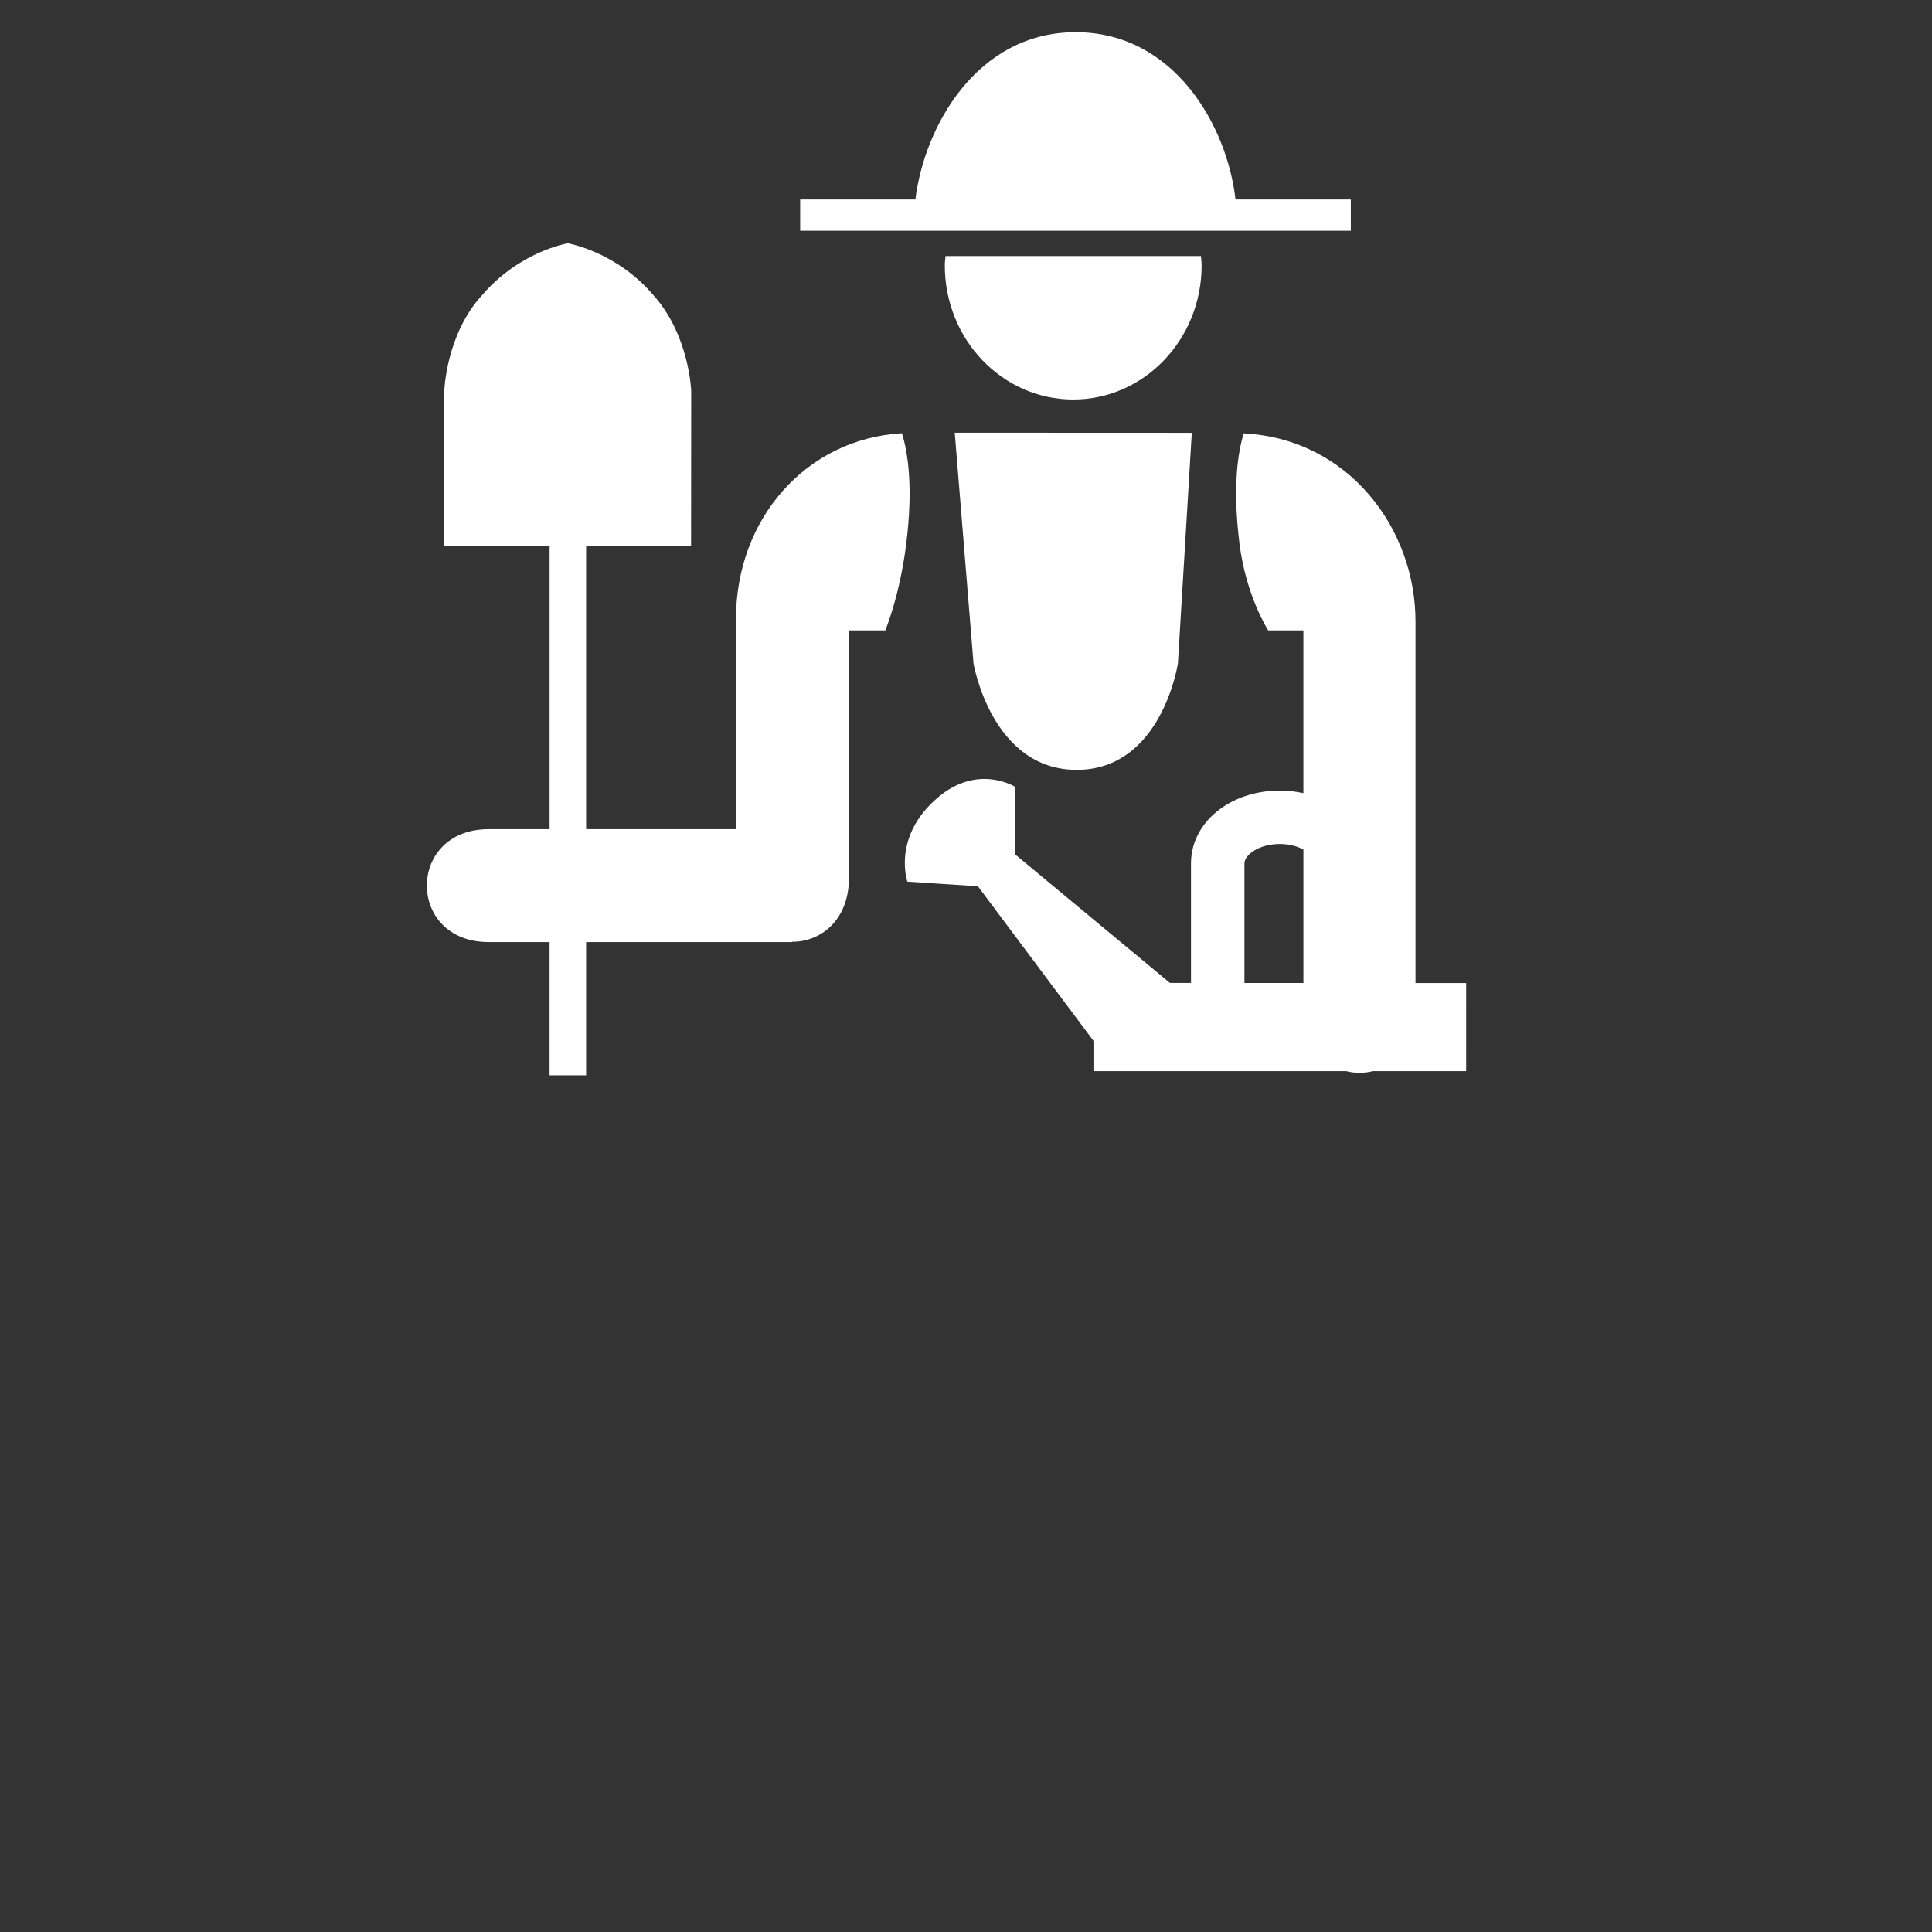
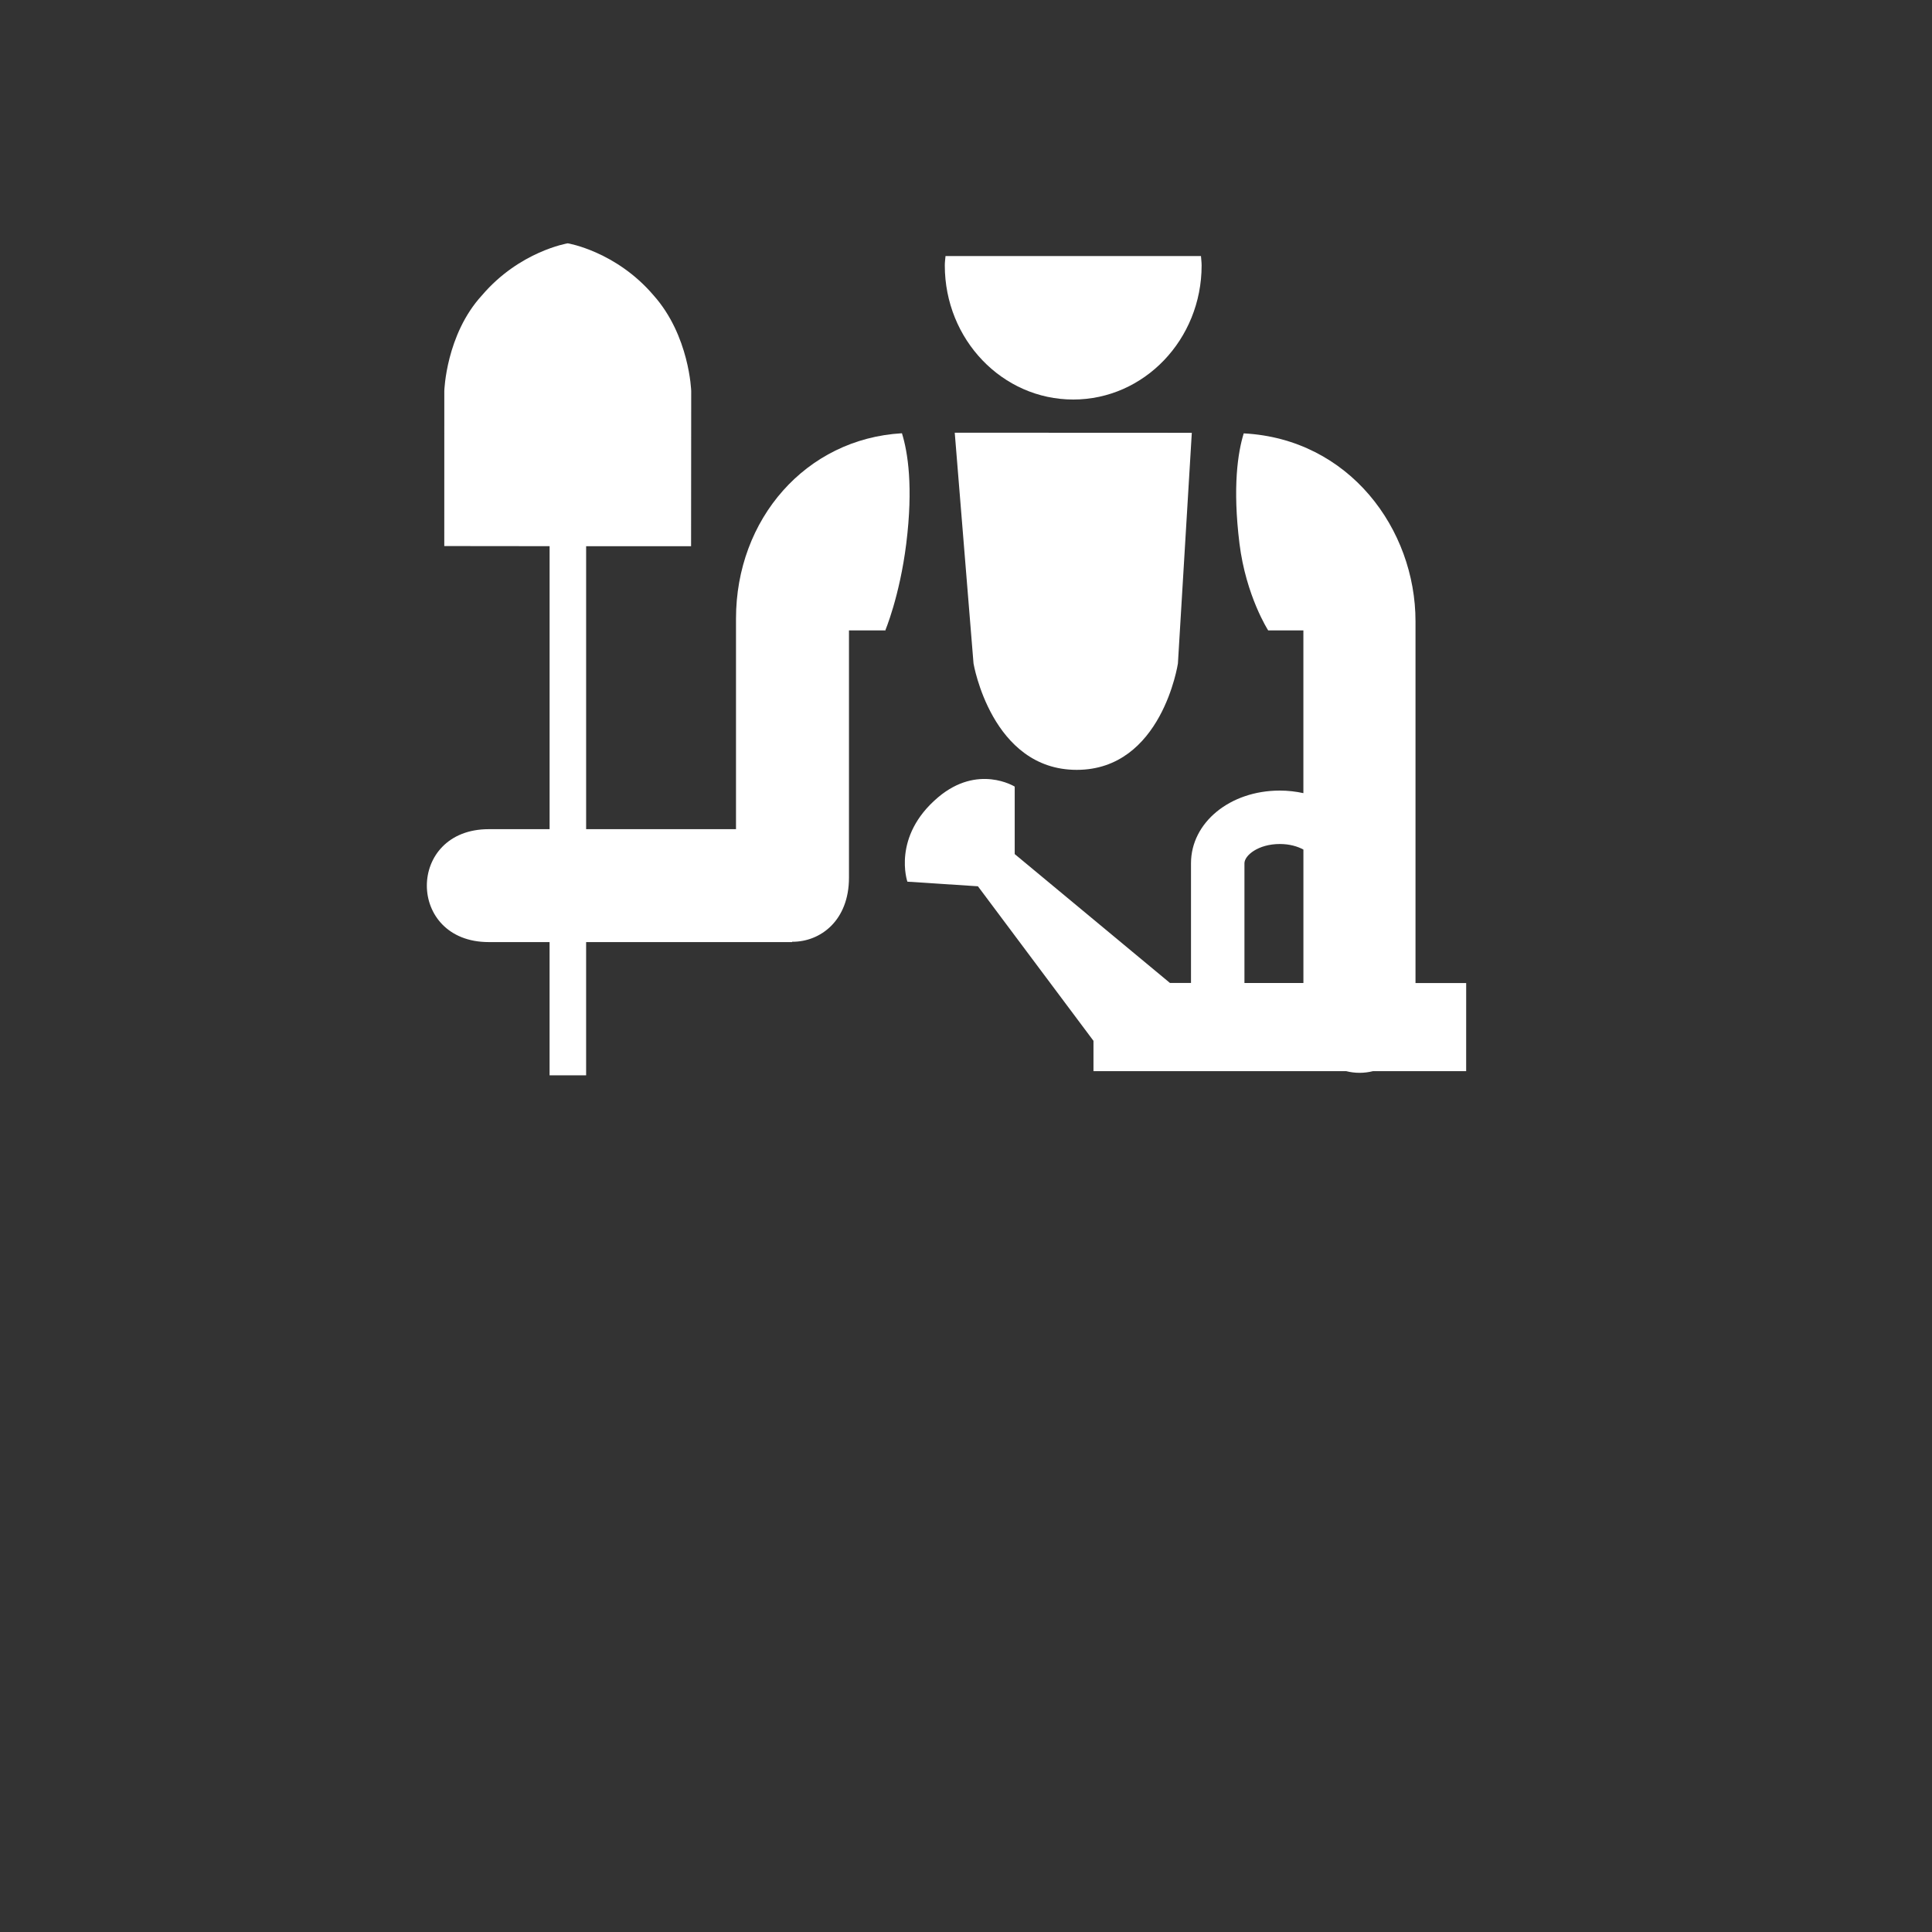
<svg xmlns="http://www.w3.org/2000/svg" version="1.1" id="Calque_1" x="0px" y="0px" width="210px" height="209.998px" viewBox="0 0 210 209.998" enable-background="new 0 0 210 209.998" xml:space="preserve">
  <rect x="0" y="0" width="210" height="209.998" fill="#333333" stroke="none" />
  <path fill="#FFFFFF" d="M128.034,72.118l1.51-25.074l-25.768-0.011l2.042,25.085c0,0,1.955,11.562,11.216,11.562  S128.034,72.118,128.034,72.118z" />
  <g>
    <path fill="#FFFFFF" d="M102.774,27.83c-0.031,0.341-0.078,0.676-0.078,1.022c0,8.057,6.258,14.575,13.961,14.575   c7.702,0,13.954-6.522,13.954-14.575c0-0.349-0.051-0.688-0.071-1.022H102.774z" />
  </g>
  <rect fill="none" width="210" height="209.998" />
  <g>
    <path fill="#FFFFFF" d="M98.037,47.093C87.601,47.69,80,56.418,80,67.243v22.883H63.71V59.37h11.407l0.014-16.872   c0,0-0.181-6.013-4.094-10.399c-4.09-4.791-9.314-5.65-9.314-5.65h-0.021c0,0-5.225,0.859-9.312,5.65   c-3.922,4.27-4.096,10.398-4.096,10.398l-0.003,16.857l11.448,0.012v30.761h-6.615c-8.97,0-8.97,12.273,0,12.273h6.612v14.485   h3.973v-14.483h22.393v-0.037c3.082,0.021,6.178-2.31,6.178-6.967V68.522h3.91l0.017,0.049c0,0,1.582-3.721,2.301-9.492   C99.274,52.905,98.68,49.164,98.037,47.093z" />
    <path fill="#FFFFFF" d="M159.367,106.851h-5.508V67.528c0-10.021-7.211-19.825-18.672-20.422c-0.64,2.08-1.222,5.812-0.463,11.969   c0.707,5.707,3.121,9.445,3.121,9.445h3.827v17.691c-0.813-0.178-1.672-0.279-2.563-0.279c-5.414,0-9.653,3.472-9.653,7.903v13.009   h-2.286l-16.875-14.009v-7.334c0,0-4-2.499-8.333,1.167c-5.039,4.263-3.333,9.166-3.333,9.166l7.667,0.501l12.56,16.798v3.294   h27.457c0.961,0.245,1.973,0.245,2.933,0h10.12L159.367,106.851z M135.266,93.836c0-0.854,1.498-2.096,3.846-2.096   c1.049,0,1.912,0.253,2.563,0.603v14.506l-6.409-0.002V93.836L135.266,93.836z" />
  </g>
-   <path fill="#FFFFFF" d="M134.294,21.683c-0.896-7.943-6.612-18.182-17.369-18.182c-10.756,0-16.469,10.281-17.424,18.182H86.975  v3.402h59.854v-3.402H134.294z" />
</svg>